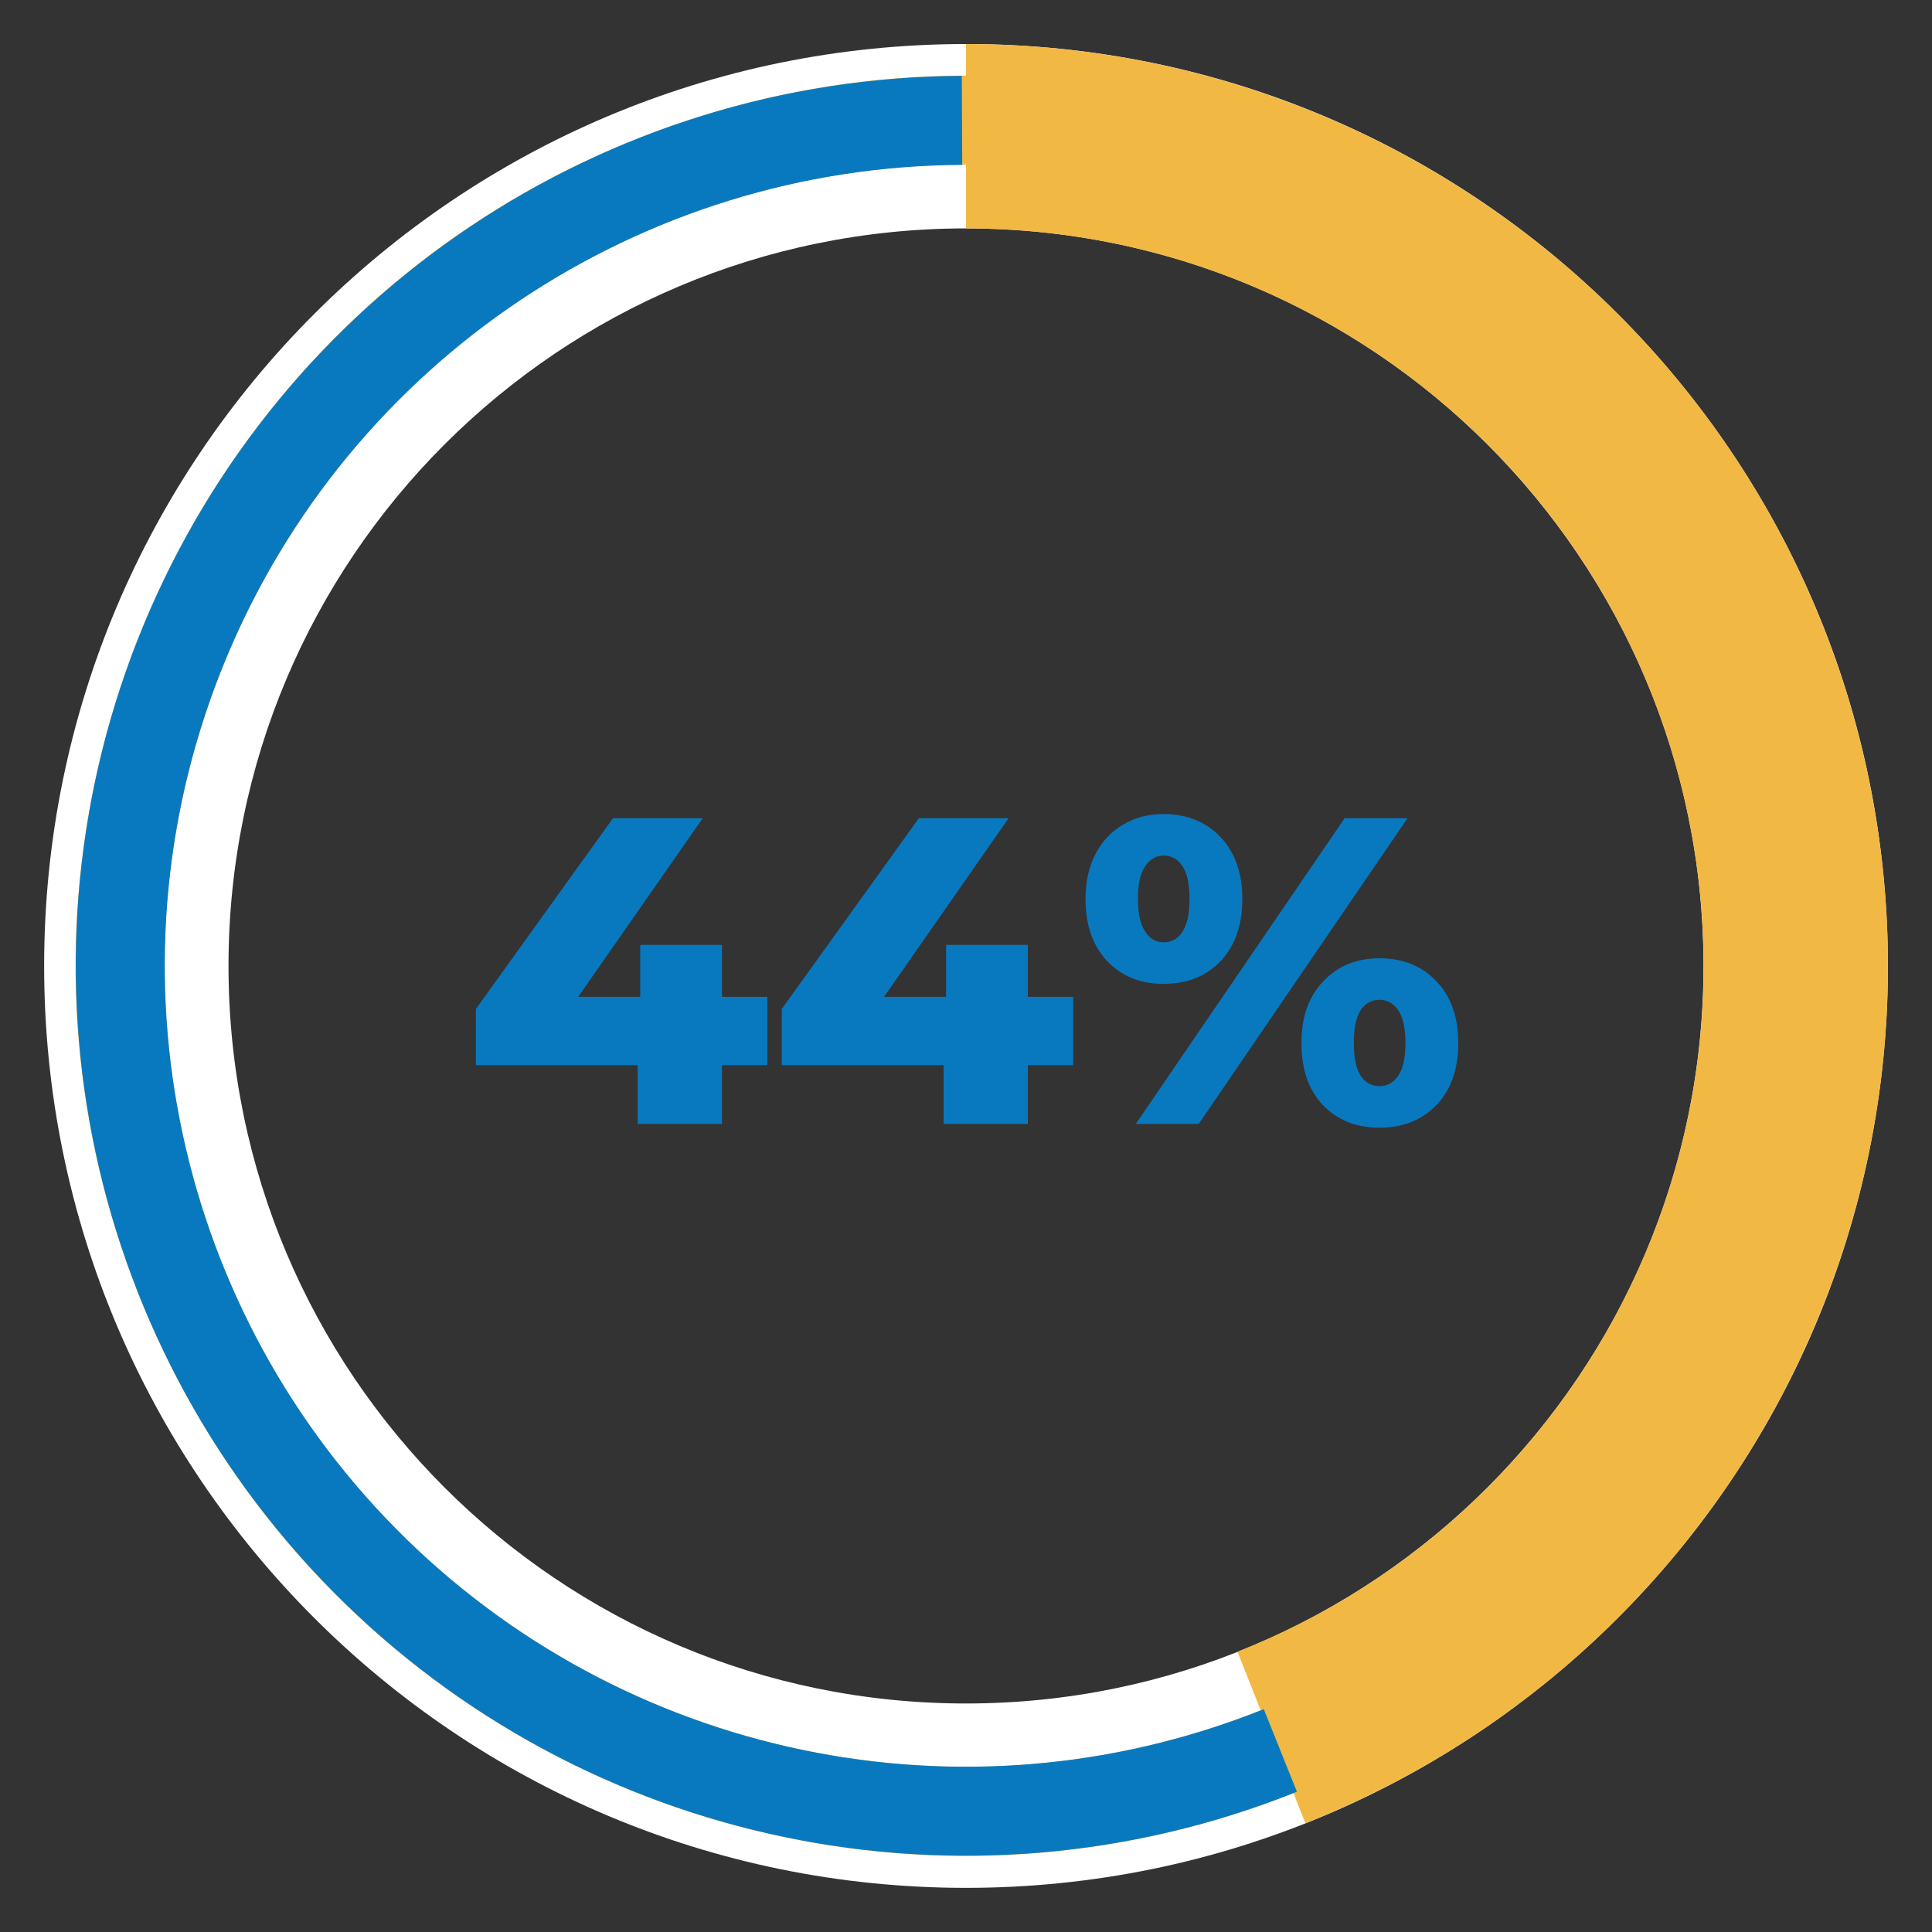
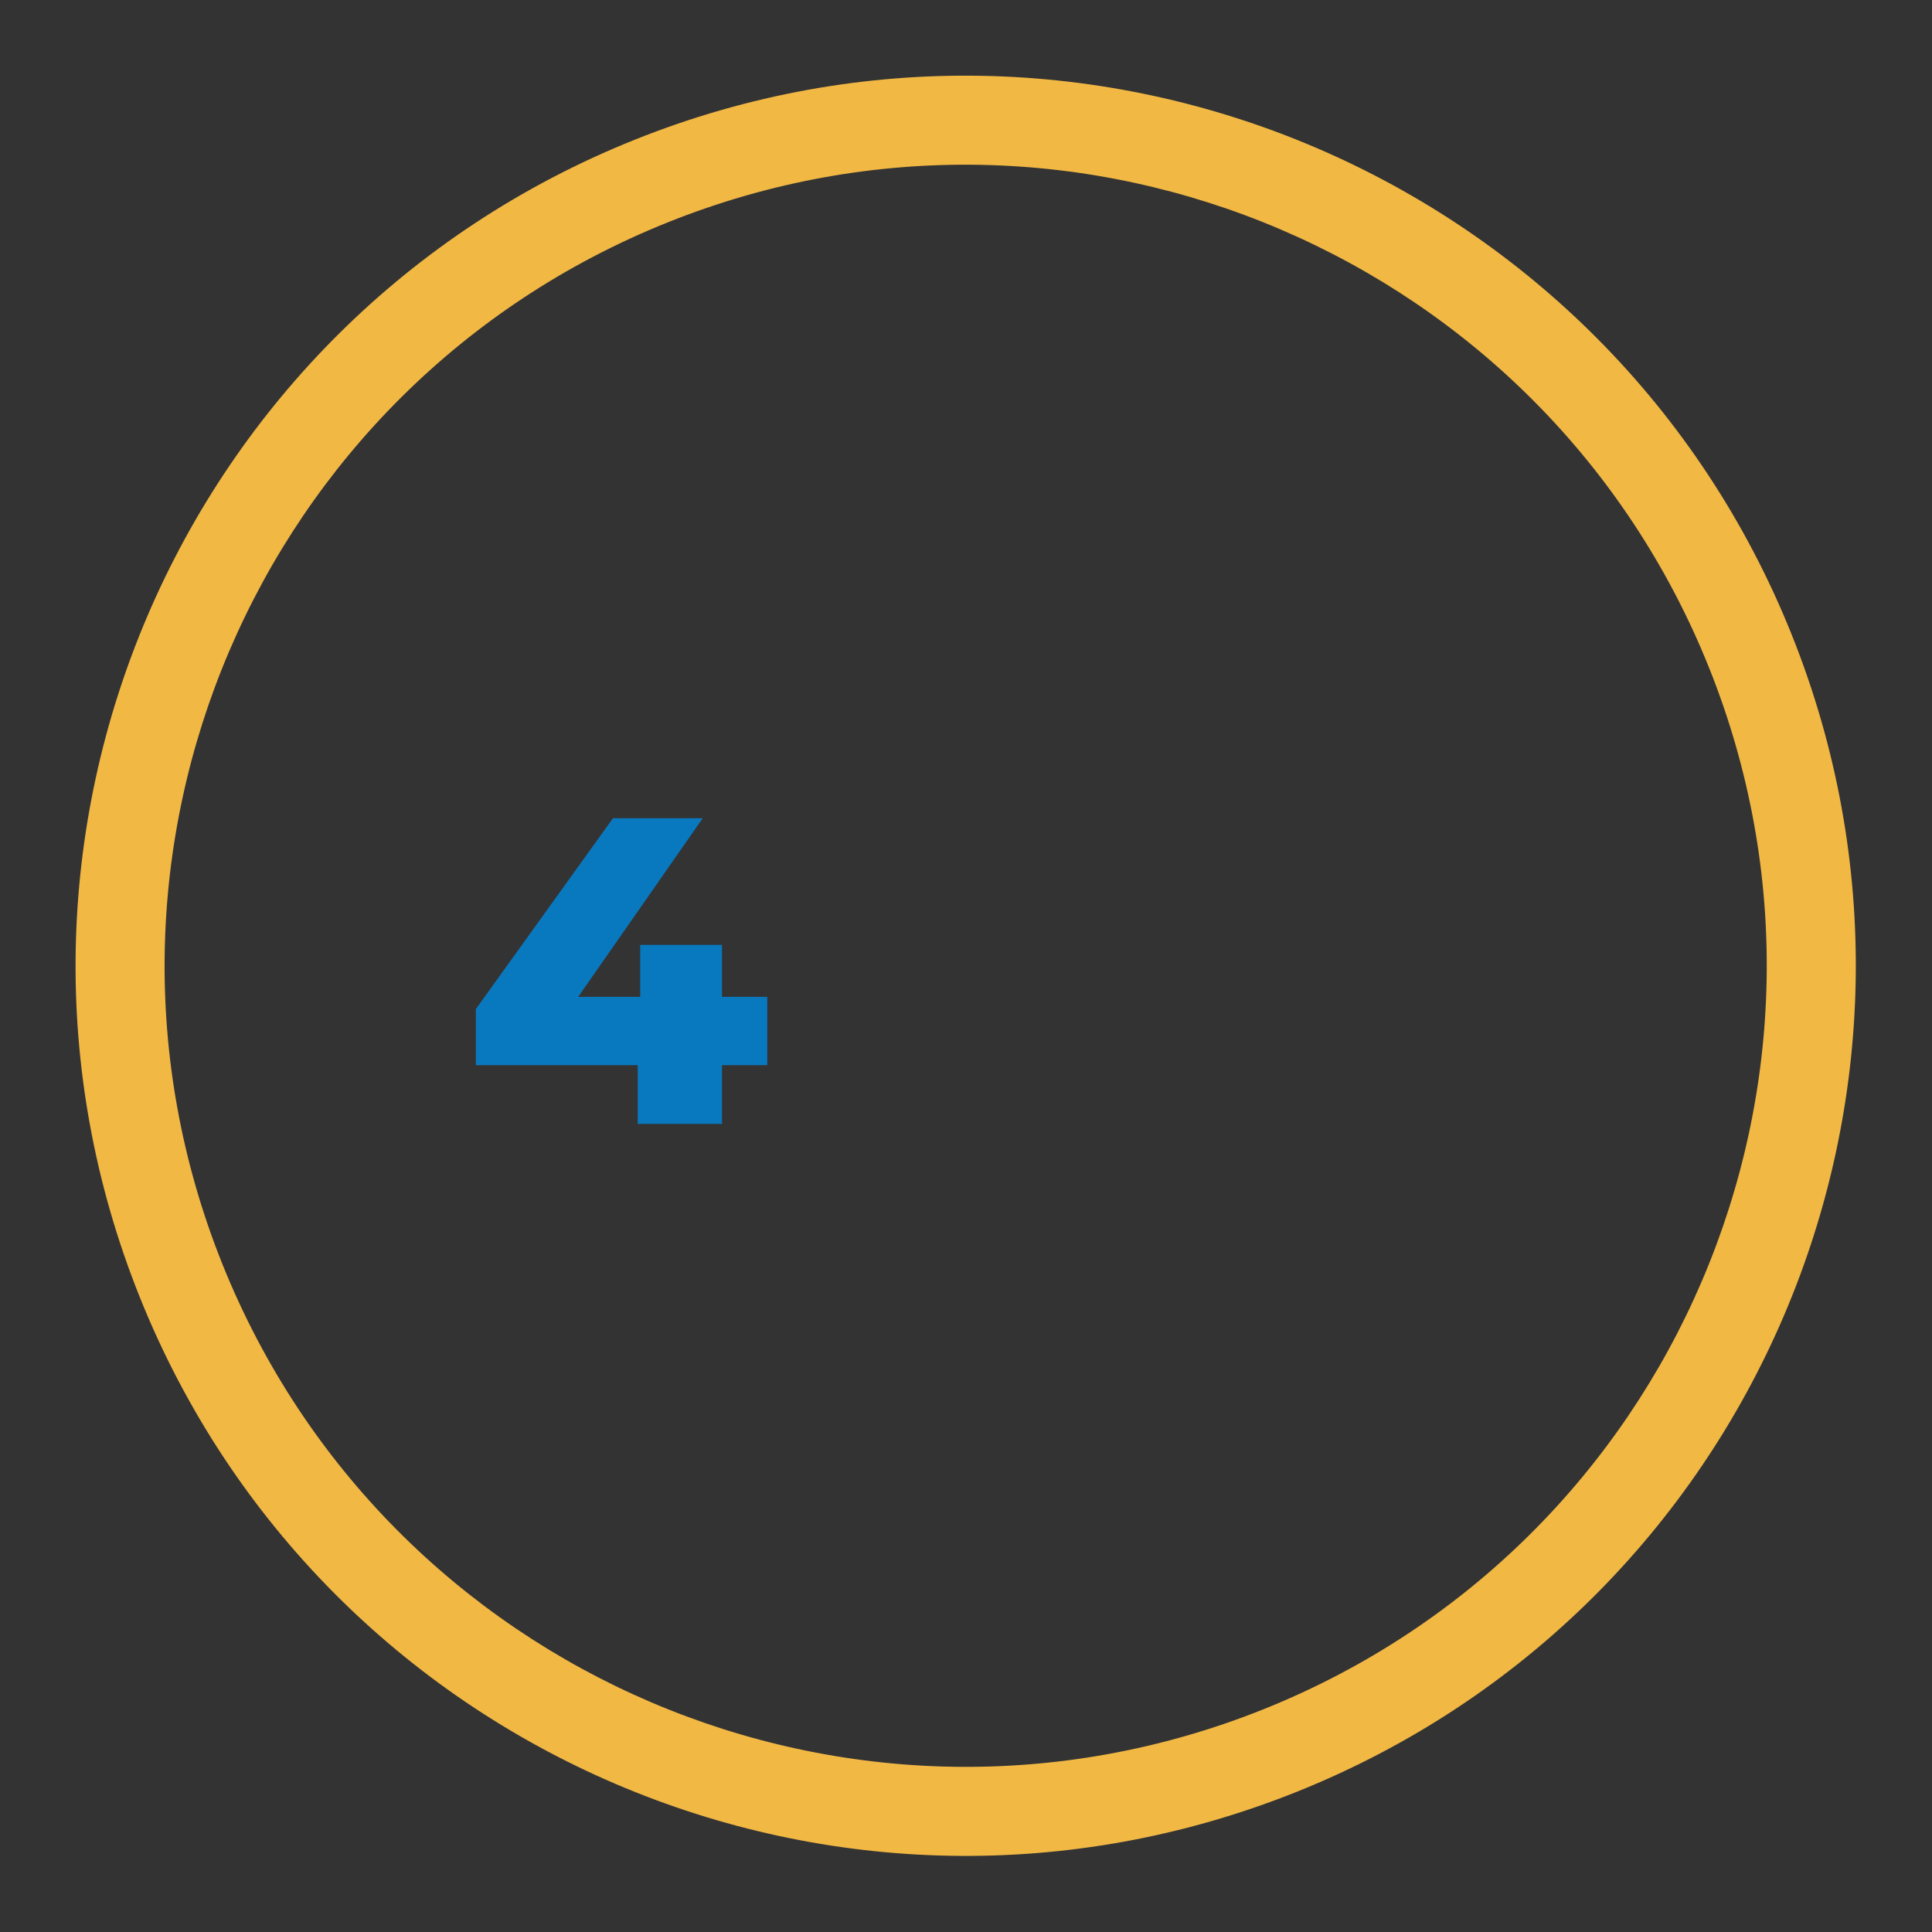
<svg xmlns="http://www.w3.org/2000/svg" width="96" zoomAndPan="magnify" viewBox="0 0 72 72" height="96" preserveAspectRatio="xMidYMid meet" version="1.0">
  <rect x="0" y="0" width="72" height="72" fill="#333333" stroke="none" />
  <defs>
    <g />
    <clipPath id="30be0ee9d0">
      <path d="M 1.645 1.641 L 70.355 1.641 L 70.355 70.355 L 1.645 70.355 Z M 1.645 1.641 " clip-rule="nonzero" />
    </clipPath>
    <clipPath id="70aa8d1459">
      <path d="M 36 1.641 C 54.977 1.641 70.355 17.023 70.355 36 C 70.355 54.973 54.977 70.355 36 70.355 C 17.023 70.355 1.645 54.973 1.645 36 C 1.645 17.023 17.023 1.641 36 1.641 L 36 8.512 C 20.82 8.512 8.516 20.82 8.516 36 C 8.516 51.18 20.82 63.484 36 63.484 C 51.18 63.484 63.484 51.18 63.484 36 C 63.484 20.82 51.18 8.512 36 8.512 Z M 36 1.641 " clip-rule="nonzero" />
    </clipPath>
    <clipPath id="ac87c2a8bb">
-       <path d="M 36 1.641 L 70.625 1.641 L 70.625 68 L 36 68 Z M 36 1.641 " clip-rule="nonzero" />
-     </clipPath>
+       </clipPath>
    <clipPath id="238d0d2fba">
      <path d="M 36 1.641 C 52.492 1.641 66.66 13.359 69.75 29.562 C 72.84 45.762 63.98 61.871 48.648 67.945 L 46.117 61.555 C 58.387 56.699 65.473 43.809 63 30.848 C 60.527 17.887 49.195 8.512 36 8.512 Z M 36 1.641 " clip-rule="nonzero" />
    </clipPath>
    <clipPath id="55e440e381">
      <path d="M 2 2 L 70 2 L 70 70 L 2 70 Z M 2 2 " clip-rule="nonzero" />
    </clipPath>
    <clipPath id="39e115cea1">
      <path d="M 79.113 54.43 L 17.551 79.117 L -7.137 17.555 L 54.426 -7.133 Z M 79.113 54.43 " clip-rule="nonzero" />
    </clipPath>
    <clipPath id="a3c696fa13">
      <path d="M 48.332 66.773 C 31.332 73.59 12.023 65.336 5.207 48.336 C -1.609 31.336 6.645 12.027 23.645 5.211 C 40.645 -1.605 59.953 6.648 66.77 23.648 C 73.586 40.648 65.332 59.957 48.332 66.773 L 47.098 63.695 C 62.395 57.559 69.824 40.184 63.691 24.883 C 57.555 9.586 40.18 2.156 24.879 8.289 C 9.582 14.426 2.152 31.801 8.285 47.102 C 14.422 62.398 31.797 69.828 47.098 63.695 Z M 48.332 66.773 " clip-rule="nonzero" />
    </clipPath>
    <clipPath id="8ae1185753">
-       <path d="M 2 2 L 49 2 L 49 70 L 2 70 Z M 2 2 " clip-rule="nonzero" />
-     </clipPath>
+       </clipPath>
    <clipPath id="16c0b577a3">
      <path d="M 59.875 62.145 L 17.309 79.211 L -7.473 17.41 L 35.094 0.344 Z M 59.875 62.145 " clip-rule="nonzero" />
    </clipPath>
    <clipPath id="e16d9bb0ef">
      <path d="M 48.332 66.773 C 35.941 71.742 21.777 68.797 12.395 59.297 C 3.012 49.801 0.242 35.602 5.359 23.273 C 10.48 10.945 22.492 2.887 35.844 2.828 L 35.859 6.145 C 23.844 6.199 13.031 13.449 8.422 24.547 C 3.816 35.641 6.312 48.418 14.754 56.969 C 23.199 65.516 35.945 68.168 47.098 63.695 Z M 48.332 66.773 " clip-rule="nonzero" />
    </clipPath>
  </defs>
  <g fill="#0979bf" fill-opacity="1">
    <g transform="translate(17.297, 41.884)">
      <g>
        <path d="M 11.297 -2.188 L 9.609 -2.188 L 9.609 0 L 6.469 0 L 6.469 -2.188 L 0.438 -2.188 L 0.438 -4.281 L 5.547 -11.391 L 8.891 -11.391 L 4.25 -4.734 L 6.562 -4.734 L 6.562 -6.672 L 9.609 -6.672 L 9.609 -4.734 L 11.297 -4.734 Z M 11.297 -2.188 " />
      </g>
    </g>
  </g>
  <g fill="#0979bf" fill-opacity="1">
    <g transform="translate(28.696, 41.884)">
      <g>
-         <path d="M 11.297 -2.188 L 9.609 -2.188 L 9.609 0 L 6.469 0 L 6.469 -2.188 L 0.438 -2.188 L 0.438 -4.281 L 5.547 -11.391 L 8.891 -11.391 L 4.25 -4.734 L 6.562 -4.734 L 6.562 -6.672 L 9.609 -6.672 L 9.609 -4.734 L 11.297 -4.734 Z M 11.297 -2.188 " />
-       </g>
+         </g>
    </g>
  </g>
  <g fill="#0979bf" fill-opacity="1">
    <g transform="translate(40.095, 41.884)">
      <g>
-         <path d="M 3.266 -5.219 C 2.41 -5.219 1.711 -5.5 1.172 -6.062 C 0.629 -6.633 0.359 -7.41 0.359 -8.391 C 0.359 -9.023 0.484 -9.582 0.734 -10.062 C 0.984 -10.539 1.328 -10.906 1.766 -11.156 C 2.203 -11.414 2.703 -11.547 3.266 -11.547 C 4.141 -11.547 4.848 -11.258 5.391 -10.688 C 5.93 -10.113 6.203 -9.348 6.203 -8.391 C 6.203 -7.41 5.93 -6.633 5.391 -6.062 C 4.848 -5.5 4.141 -5.219 3.266 -5.219 Z M 10.016 -11.391 L 12.359 -11.391 L 4.578 0 L 2.234 0 Z M 3.266 -6.766 C 3.566 -6.766 3.801 -6.895 3.969 -7.156 C 4.145 -7.414 4.234 -7.828 4.234 -8.391 C 4.234 -8.941 4.145 -9.348 3.969 -9.609 C 3.801 -9.867 3.566 -10 3.266 -10 C 2.984 -10 2.754 -9.863 2.578 -9.594 C 2.398 -9.332 2.312 -8.93 2.312 -8.391 C 2.312 -7.848 2.398 -7.441 2.578 -7.172 C 2.754 -6.898 2.984 -6.766 3.266 -6.766 Z M 11.312 0.141 C 10.445 0.141 9.742 -0.141 9.203 -0.703 C 8.672 -1.266 8.406 -2.035 8.406 -3.016 C 8.406 -3.984 8.676 -4.75 9.219 -5.312 C 9.758 -5.883 10.457 -6.172 11.312 -6.172 C 12.188 -6.172 12.895 -5.883 13.438 -5.312 C 13.977 -4.75 14.25 -3.984 14.25 -3.016 C 14.25 -2.035 13.977 -1.266 13.438 -0.703 C 12.895 -0.141 12.188 0.141 11.312 0.141 Z M 11.312 -1.406 C 11.602 -1.406 11.836 -1.535 12.016 -1.797 C 12.191 -2.055 12.281 -2.461 12.281 -3.016 C 12.281 -3.566 12.191 -3.973 12.016 -4.234 C 11.836 -4.492 11.602 -4.625 11.312 -4.625 C 11.02 -4.625 10.785 -4.492 10.609 -4.234 C 10.441 -3.973 10.359 -3.566 10.359 -3.016 C 10.359 -2.461 10.441 -2.055 10.609 -1.797 C 10.785 -1.535 11.02 -1.406 11.312 -1.406 Z M 11.312 -1.406 " />
-       </g>
+         </g>
    </g>
  </g>
  <g clip-path="url(#30be0ee9d0)">
    <g clip-path="url(#70aa8d1459)">
-       <path fill="#ffffff" d="M 1.645 1.641 L 70.355 1.641 L 70.355 70.355 L 1.645 70.355 Z M 1.645 1.641 " fill-opacity="1" fill-rule="nonzero" />
-     </g>
+       </g>
  </g>
  <g clip-path="url(#ac87c2a8bb)">
    <g clip-path="url(#238d0d2fba)">
      <path fill="#f2b844" d="M 1.645 1.641 L 70.355 1.641 L 70.355 70.355 L 1.645 70.355 Z M 1.645 1.641 " fill-opacity="1" fill-rule="nonzero" />
    </g>
  </g>
  <g clip-path="url(#55e440e381)">
    <g clip-path="url(#39e115cea1)">
      <g clip-path="url(#a3c696fa13)">
        <path fill="#f2b844" d="M 79.113 54.43 L 17.551 79.117 L -7.137 17.555 L 54.426 -7.133 Z M 79.113 54.43 " fill-opacity="1" fill-rule="nonzero" />
      </g>
    </g>
  </g>
  <g clip-path="url(#8ae1185753)">
    <g clip-path="url(#16c0b577a3)">
      <g clip-path="url(#e16d9bb0ef)">
        <path fill="#0979bf" d="M 79.113 54.43 L 17.551 79.117 L -7.137 17.555 L 54.426 -7.133 Z M 79.113 54.43 " fill-opacity="1" fill-rule="nonzero" />
      </g>
    </g>
  </g>
</svg>